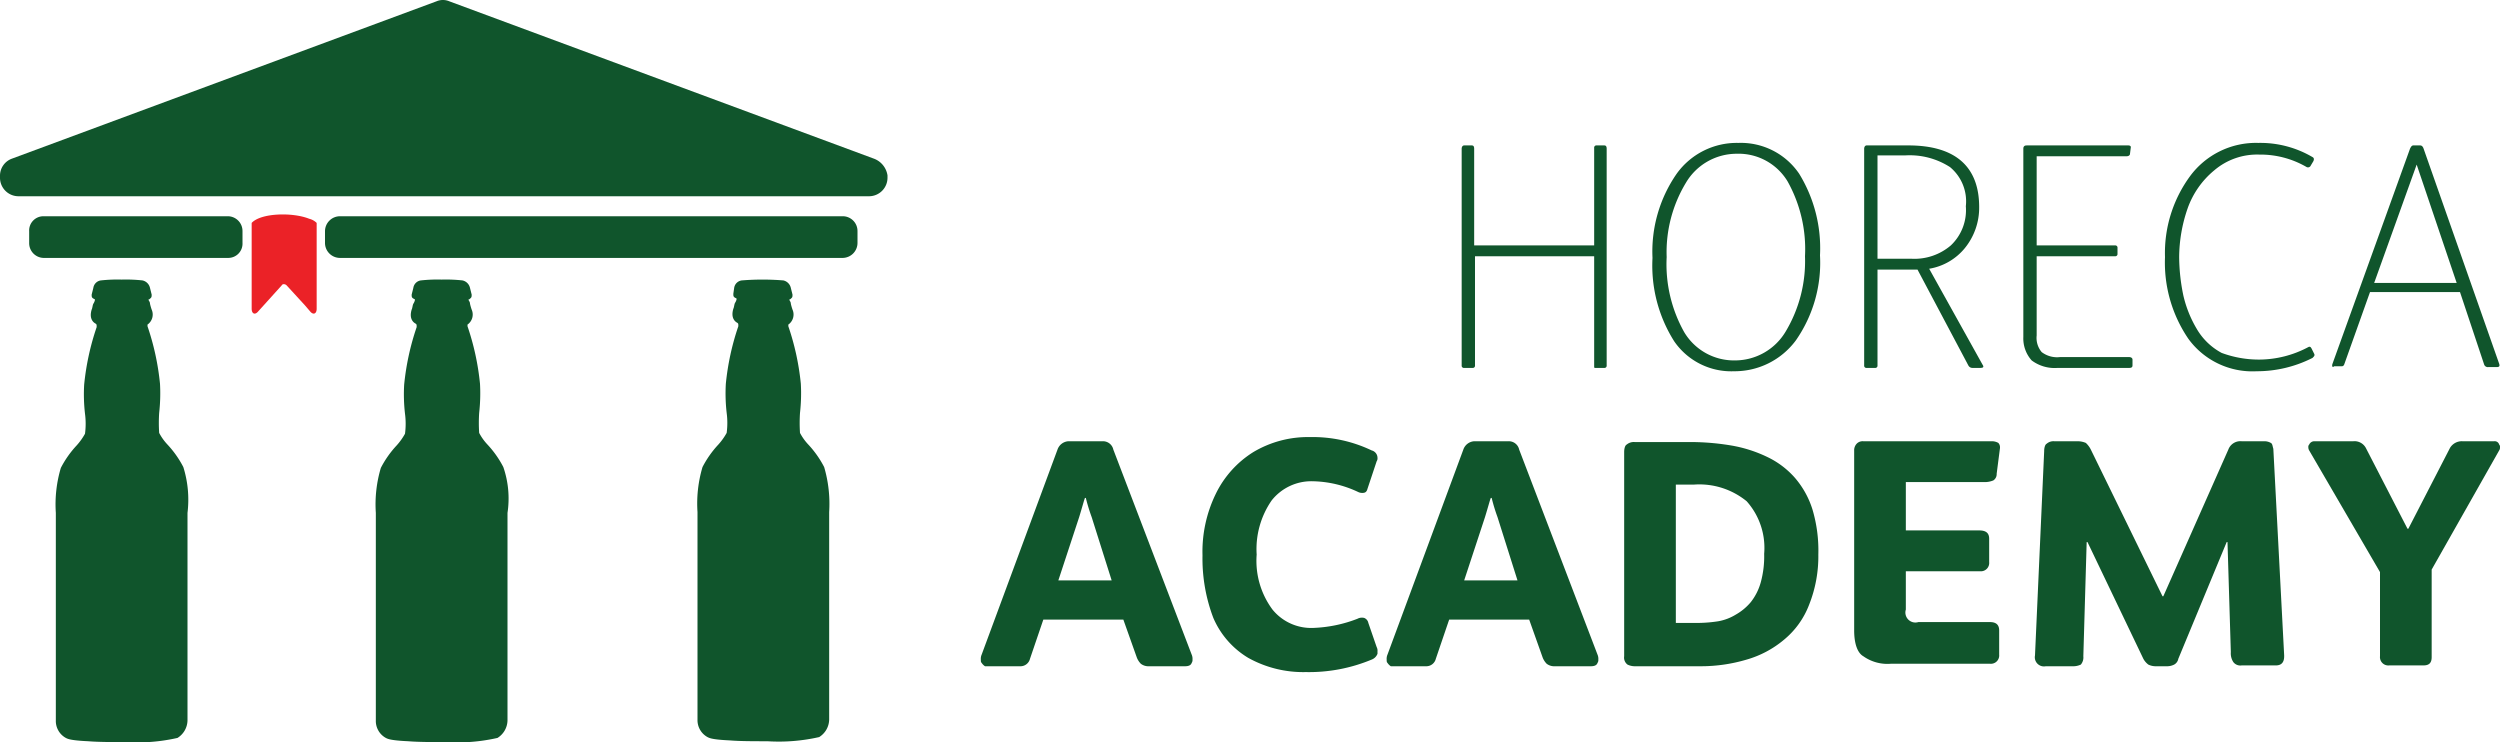
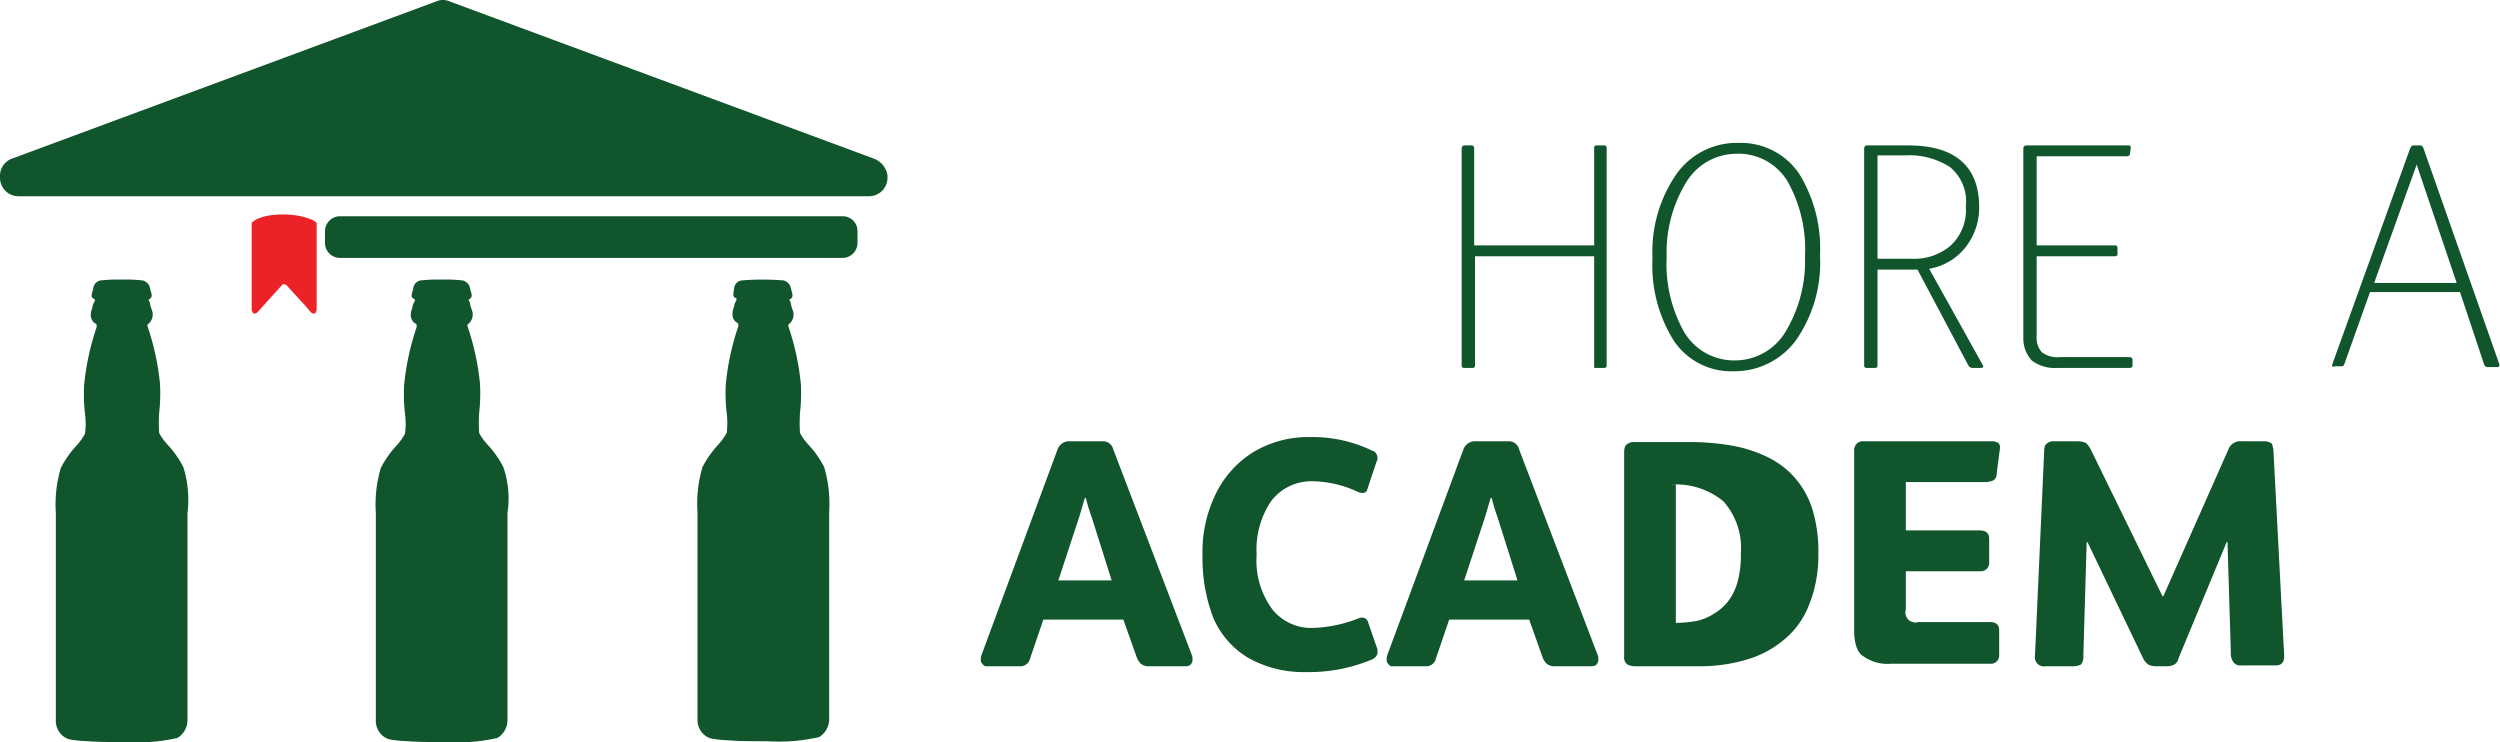
<svg xmlns="http://www.w3.org/2000/svg" viewBox="0 0 150 44.525">
  <defs>
    <style>
      .cls-1 {
        fill: #10552c;
      }

      .cls-2 {
        fill: #eb2227;
      }
    </style>
  </defs>
  <g id="Group_1844" data-name="Group 1844" transform="translate(0 0.05)">
    <path id="Path_37511" data-name="Path 37511" class="cls-1" d="M183.35,23.4V17.55a.133.133,0,0,1,.15-.15h.45c.1,0,.15.05.15.2v13a.133.133,0,0,1-.15.15h-.55a.049.049,0,0,1-.05-.05V24.05H176.2V30.6a.133.133,0,0,1-.15.15h-.5a.133.133,0,0,1-.15-.15v-13c0-.1.05-.2.15-.2H176c.1,0,.15.05.15.2v5.8h7.2Z" transform="translate(-87.7 -8.725)" />
    <path id="Path_37512" data-name="Path 37512" class="cls-1" d="M208.35,23.85a8.14,8.14,0,0,1-1.45,5.1,4.571,4.571,0,0,1-3.7,1.85,4.154,4.154,0,0,1-3.6-1.8,8.495,8.495,0,0,1-1.3-5,8.185,8.185,0,0,1,1.45-5.05,4.437,4.437,0,0,1,3.7-1.85,4.226,4.226,0,0,1,3.65,1.85A8.536,8.536,0,0,1,208.35,23.85Zm-.9.05a8.324,8.324,0,0,0-1.05-4.5,3.434,3.434,0,0,0-3.05-1.65,3.538,3.538,0,0,0-3.05,1.75,8.05,8.05,0,0,0-1.15,4.45,8.325,8.325,0,0,0,1.05,4.5,3.479,3.479,0,0,0,3.05,1.7,3.538,3.538,0,0,0,3.05-1.75A8.228,8.228,0,0,0,207.45,23.9Z" transform="translate(-99.15 -8.575)" />
    <path id="Path_37513" data-name="Path 37513" class="cls-1" d="M226.9,24.85h-2.4V30.6a.133.133,0,0,1-.15.15h-.5a.133.133,0,0,1-.15-.15v-13c0-.1.05-.2.15-.2h2.5c2.8,0,4.25,1.25,4.25,3.7a3.838,3.838,0,0,1-.85,2.45,3.5,3.5,0,0,1-2.15,1.25l3.2,5.75c.1.15.05.2-.15.2h-.45a.275.275,0,0,1-.25-.15Zm-2.4-.65h2.05a3.355,3.355,0,0,0,2.35-.8,2.91,2.91,0,0,0,.9-2.35,2.664,2.664,0,0,0-.95-2.35,4.468,4.468,0,0,0-2.7-.7H224.5Z" transform="translate(-111.85 -8.725)" />
    <path id="Path_37514" data-name="Path 37514" class="cls-1" d="M245,30.1h4.15c.1,0,.2.05.2.15v.35c0,.1-.05.15-.2.15h-4.3a2.3,2.3,0,0,1-1.55-.45,1.978,1.978,0,0,1-.5-1.4V17.65c0-.1,0-.15.05-.2s.1-.05.25-.05h6c.1,0,.15.05.15.1l-.05.4c0,.1-.1.15-.2.15h-5.4V23.4h4.7a.133.133,0,0,1,.15.15v.35a.133.133,0,0,1-.15.15h-4.7V28.8a1.327,1.327,0,0,0,.3,1A1.524,1.524,0,0,0,245,30.1Z" transform="translate(-121.4 -8.725)" />
-     <path id="Path_37515" data-name="Path 37515" class="cls-1" d="M265.45,30.1a6.306,6.306,0,0,0,2.95-.75c.1-.05.15,0,.2.1l.15.3c.05.1,0,.15-.1.25a7.36,7.36,0,0,1-3.35.8,4.748,4.748,0,0,1-4.1-1.95,8.11,8.11,0,0,1-1.4-4.9,7.785,7.785,0,0,1,1.5-4.85,4.913,4.913,0,0,1,4.1-2,6.166,6.166,0,0,1,3.25.85c.1.05.1.15.05.25l-.15.25a.183.183,0,0,1-.25.1,5.516,5.516,0,0,0-2.85-.75,3.964,3.964,0,0,0-2.7.95,5.2,5.2,0,0,0-1.6,2.3,9.044,9.044,0,0,0-.5,2.9,11.574,11.574,0,0,0,.25,2.3,6.983,6.983,0,0,0,.8,2,3.809,3.809,0,0,0,1.5,1.45A6.435,6.435,0,0,0,265.45,30.1Z" transform="translate(-129.9 -8.575)" />
    <path id="Path_37516" data-name="Path 37516" class="cls-1" d="M279.88,30.5l4.65-12.9c.05-.1.1-.2.2-.2h.4c.1,0,.15.05.2.15l4.55,12.95c.05.15,0,.2-.15.2h-.5a.231.231,0,0,1-.25-.15l-1.45-4.35h-5.4l-1.55,4.35c-.05.1-.1.1-.15.1h-.45C279.88,30.75,279.83,30.65,279.88,30.5Zm2.5-4.85h4.95l-2.4-7.1Z" transform="translate(-139.93 -8.725)" />
    <path id="Path_37517" data-name="Path 37517" class="cls-1" d="M117.75,66.2c-.05-.05-.05-.1-.05-.2a.634.634,0,0,1,.05-.3l4.55-12.3a.741.741,0,0,1,.65-.5H125a.635.635,0,0,1,.65.5l4.7,12.3a.634.634,0,0,1,.05.3.3.3,0,0,1-.05.2c-.05.15-.2.2-.4.2H127.8a.746.746,0,0,1-.5-.15,1.089,1.089,0,0,1-.25-.4l-.8-2.25h-4.8l-.8,2.35a.588.588,0,0,1-.6.45h-2.1A.7.7,0,0,1,117.75,66.2Zm4.6-4.95h3.2l-1.2-3.8A10.712,10.712,0,0,1,124,56.3h-.05c-.05.1-.15.5-.35,1.15Z" transform="translate(-58.85 -26.475)" />
    <path id="Path_37518" data-name="Path 37518" class="cls-1" d="M144.3,59.5a7.91,7.91,0,0,1,.8-3.7,6.084,6.084,0,0,1,2.25-2.5,6.4,6.4,0,0,1,3.4-.9,8.2,8.2,0,0,1,3.7.8.464.464,0,0,1,.35.45.3.3,0,0,1-.05.2l-.55,1.65c-.05.2-.15.25-.3.25a.544.544,0,0,1-.25-.05,6.645,6.645,0,0,0-2.75-.65,3.035,3.035,0,0,0-2.45,1.15,5.133,5.133,0,0,0-.9,3.25,4.905,4.905,0,0,0,.95,3.3,2.993,2.993,0,0,0,2.45,1.1,8.1,8.1,0,0,0,2.65-.55.564.564,0,0,1,.4-.05.4.4,0,0,1,.25.3l.5,1.45a.451.451,0,0,1,.05.25v.15a.6.6,0,0,1-.35.35,9.766,9.766,0,0,1-3.95.75,6.782,6.782,0,0,1-3.45-.85,5.166,5.166,0,0,1-2.1-2.4A10.013,10.013,0,0,1,144.3,59.5Z" transform="translate(-72.15 -26.225)" />
    <path id="Path_37519" data-name="Path 37519" class="cls-1" d="M166.45,66.2c-.05-.05-.05-.1-.05-.2a.634.634,0,0,1,.05-.3L171,53.4a.741.741,0,0,1,.65-.5h2.05a.635.635,0,0,1,.65.5l4.7,12.3a.634.634,0,0,1,.05.3.3.3,0,0,1-.05.2c-.05.15-.2.2-.4.2H176.5a.747.747,0,0,1-.5-.15,1.089,1.089,0,0,1-.25-.4l-.8-2.25h-4.8l-.8,2.35a.588.588,0,0,1-.6.45h-2.1A.7.7,0,0,1,166.45,66.2Zm4.6-4.95h3.2l-1.2-3.8a10.709,10.709,0,0,1-.35-1.15h-.05c-.05.1-.15.5-.35,1.15Z" transform="translate(-83.2 -26.475)" />
-     <path id="Path_37520" data-name="Path 37520" class="cls-1" d="M194.9,65.85V53.6c0-.2.05-.4.15-.45a.664.664,0,0,1,.5-.15h3.05a14.856,14.856,0,0,1,2.7.2,8.083,8.083,0,0,1,2.2.7,5.149,5.149,0,0,1,1.65,1.25,5.354,5.354,0,0,1,1.05,1.9,8.633,8.633,0,0,1,.35,2.7,7.834,7.834,0,0,1-.55,3,5.039,5.039,0,0,1-1.5,2.1,6.107,6.107,0,0,1-2.25,1.2,9.611,9.611,0,0,1-2.75.4h-3.95a1,1,0,0,1-.45-.1A.527.527,0,0,1,194.9,65.85Zm3.1-2h1.4a8.207,8.207,0,0,0,1.15-.1,3.025,3.025,0,0,0,1.05-.4,3.275,3.275,0,0,0,.9-.75,3.369,3.369,0,0,0,.6-1.2,5.878,5.878,0,0,0,.2-1.7,4.2,4.2,0,0,0-1.05-3.15,4.489,4.489,0,0,0-3.15-1H198Z" transform="translate(-97.45 -26.525)" />
+     <path id="Path_37520" data-name="Path 37520" class="cls-1" d="M194.9,65.85V53.6c0-.2.05-.4.15-.45a.664.664,0,0,1,.5-.15h3.05a14.856,14.856,0,0,1,2.7.2,8.083,8.083,0,0,1,2.2.7,5.149,5.149,0,0,1,1.65,1.25,5.354,5.354,0,0,1,1.05,1.9,8.633,8.633,0,0,1,.35,2.7,7.834,7.834,0,0,1-.55,3,5.039,5.039,0,0,1-1.5,2.1,6.107,6.107,0,0,1-2.25,1.2,9.611,9.611,0,0,1-2.75.4h-3.95a1,1,0,0,1-.45-.1A.527.527,0,0,1,194.9,65.85Zm3.1-2a8.207,8.207,0,0,0,1.15-.1,3.025,3.025,0,0,0,1.05-.4,3.275,3.275,0,0,0,.9-.75,3.369,3.369,0,0,0,.6-1.2,5.878,5.878,0,0,0,.2-1.7,4.2,4.2,0,0,0-1.05-3.15,4.489,4.489,0,0,0-3.15-1H198Z" transform="translate(-97.45 -26.525)" />
    <path id="Path_37521" data-name="Path 37521" class="cls-1" d="M222.5,64.25V53.45a.568.568,0,0,1,.15-.4.492.492,0,0,1,.4-.15h7.7a.775.775,0,0,1,.4.1.382.382,0,0,1,.1.25v.05l-.2,1.55a.447.447,0,0,1-.2.4,1.338,1.338,0,0,1-.55.1h-4.7v2.9H230c.4,0,.6.15.6.5v1.4a.5.5,0,0,1-.55.55H225.6V63a.6.6,0,0,0,.75.75h4.3c.35,0,.55.15.55.5V65.7a.5.5,0,0,1-.55.55H224.7a2.5,2.5,0,0,1-1.65-.45C222.7,65.6,222.5,65.05,222.5,64.25Z" transform="translate(-111.25 -26.475)" />
    <path id="Path_37522" data-name="Path 37522" class="cls-1" d="M244.2,65.75l.55-12.25c0-.2.05-.4.15-.45a.611.611,0,0,1,.45-.15h1.4a1.255,1.255,0,0,1,.5.1,1.381,1.381,0,0,1,.3.4l4.3,8.8h.05l3.9-8.8a.771.771,0,0,1,.8-.5h1.35a.775.775,0,0,1,.4.1c.1.05.1.2.15.35l.65,12.4v.05c0,.35-.15.55-.5.55H256.6a.527.527,0,0,1-.5-.2.961.961,0,0,1-.15-.6l-.2-6.6h-.05l-2.9,7a.5.5,0,0,1-.25.35.942.942,0,0,1-.4.1h-.7a1,1,0,0,1-.45-.1,1.084,1.084,0,0,1-.3-.35l-3.35-7h-.05l-.2,6.85a.664.664,0,0,1-.15.5,1.076,1.076,0,0,1-.5.1h-1.6a.551.551,0,0,1-.65-.65Z" transform="translate(-122.1 -26.475)" />
-     <path id="Path_37523" data-name="Path 37523" class="cls-1" d="M277.05,53.1a.338.338,0,0,1,.3-.2h2.35a.771.771,0,0,1,.75.4l2.5,4.85H283l2.5-4.85a.823.823,0,0,1,.75-.4h1.9a.274.274,0,0,1,.3.2.184.184,0,0,1,.05.15.3.3,0,0,1-.05.2L284.4,60.6v5.25c0,.35-.15.5-.5.5h-2.05a.5.5,0,0,1-.55-.55V60.75l-4.25-7.3a.378.378,0,0,1-.05-.2A.184.184,0,0,1,277.05,53.1Z" transform="translate(-138.5 -26.475)" />
    <path id="Path_37524" data-name="Path 37524" class="cls-1" d="M52.45,9.475,26.95.025a.975.975,0,0,0-.75,0L.7,9.475a1.087,1.087,0,0,0-.7,1v.15a1.11,1.11,0,0,0,1.1,1.1H52.15a1.11,1.11,0,0,0,1.1-1.1v-.15A1.273,1.273,0,0,0,52.45,9.475Z" transform="translate(0 0)" />
    <path id="Path_37525" data-name="Path 37525" class="cls-1" d="M14.339,44.75a6.024,6.024,0,0,0-.95-1.35,3.139,3.139,0,0,1-.5-.7,9.151,9.151,0,0,1,0-1.2,10.519,10.519,0,0,0,.05-1.75,15.342,15.342,0,0,0-.75-3.45v-.05h0V36.2a.736.736,0,0,0,.25-.9,3.186,3.186,0,0,1-.1-.35c0-.1-.05-.15-.1-.25.05,0,.1-.05.15-.1s.05-.1.05-.2l-.1-.4a.591.591,0,0,0-.45-.45h0a9.26,9.26,0,0,0-1.25-.05,9.26,9.26,0,0,0-1.25.05h0a.53.53,0,0,0-.45.45l-.1.4c0,.1,0,.15.05.2s.1.05.15.1a.615.615,0,0,1-.1.25c-.05.1-.05.25-.1.35-.15.5.05.75.25.85.05.05.05.05.05.2a15.342,15.342,0,0,0-.75,3.45,10.239,10.239,0,0,0,.05,1.75,4.591,4.591,0,0,1,0,1.2,3.787,3.787,0,0,1-.5.7,6.024,6.024,0,0,0-.95,1.35,7.677,7.677,0,0,0-.3,2.7V59.95a1.159,1.159,0,0,0,.6,1.05c.1.05.25.15,1.35.2.6.05,1.45.05,2.25.05a10.94,10.94,0,0,0,3.1-.25,1.263,1.263,0,0,0,.6-1.05V47.5A6.561,6.561,0,0,0,14.339,44.75Z" transform="translate(-3.339 -16.775)" />
    <path id="Path_37526" data-name="Path 37526" class="cls-1" d="M52.739,44.75a6.024,6.024,0,0,0-.95-1.35,3.139,3.139,0,0,1-.5-.7,9.151,9.151,0,0,1,0-1.2,10.519,10.519,0,0,0,.05-1.75,15.342,15.342,0,0,0-.75-3.45v-.05h0V36.2a.736.736,0,0,0,.25-.9,3.187,3.187,0,0,1-.1-.35c0-.1-.05-.15-.1-.25.05,0,.1-.05.15-.1s.05-.1.05-.2l-.1-.4a.591.591,0,0,0-.45-.45h0a9.26,9.26,0,0,0-1.25-.05,9.26,9.26,0,0,0-1.25.05h0a.53.53,0,0,0-.45.45l-.1.4c0,.1,0,.15.05.2s.1.05.15.1a.615.615,0,0,1-.1.25c-.05.1-.05.25-.1.35-.15.5.05.75.25.85.05.05.05.05.05.2a15.342,15.342,0,0,0-.75,3.45,10.24,10.24,0,0,0,.05,1.75,4.591,4.591,0,0,1,0,1.2,3.787,3.787,0,0,1-.5.7,6.024,6.024,0,0,0-.95,1.35,7.677,7.677,0,0,0-.3,2.7V59.95a1.159,1.159,0,0,0,.6,1.05c.1.05.25.15,1.35.2.6.05,1.45.05,2.25.05a10.94,10.94,0,0,0,3.1-.25,1.263,1.263,0,0,0,.6-1.05V47.5A5.793,5.793,0,0,0,52.739,44.75Z" transform="translate(-22.539 -16.775)" />
    <path id="Path_37527" data-name="Path 37527" class="cls-1" d="M91.289,44.75a6.024,6.024,0,0,0-.95-1.35,3.139,3.139,0,0,1-.5-.7,9.153,9.153,0,0,1,0-1.2,10.519,10.519,0,0,0,.05-1.75,15.341,15.341,0,0,0-.75-3.45v-.05h0V36.2a.736.736,0,0,0,.25-.9,3.186,3.186,0,0,1-.1-.35c0-.1-.05-.15-.1-.25.05,0,.1-.05.15-.1s.05-.1.05-.2l-.1-.4a.591.591,0,0,0-.45-.45h0a15.65,15.65,0,0,0-2.5,0h0a.53.53,0,0,0-.45.45l-.05.35c0,.1,0,.15.05.2s.1.05.15.1a.615.615,0,0,1-.1.25c-.05.1-.05.25-.1.35-.15.5.05.75.25.85.05.05.05.05.05.2a15.342,15.342,0,0,0-.75,3.45,10.24,10.24,0,0,0,.05,1.75,4.591,4.591,0,0,1,0,1.2,3.787,3.787,0,0,1-.5.7,6.024,6.024,0,0,0-.95,1.35,7.677,7.677,0,0,0-.3,2.7V59.9a1.159,1.159,0,0,0,.6,1.05c.1.05.25.15,1.35.2.6.05,1.45.05,2.25.05a10.94,10.94,0,0,0,3.1-.25,1.263,1.263,0,0,0,.6-1.05V47.45A7.844,7.844,0,0,0,91.289,44.75Z" transform="translate(-41.839 -16.775)" />
-     <path id="Path_37528" data-name="Path 37528" class="cls-1" d="M15.45,25.9H4.35a.855.855,0,0,0-.85.9v.7a.887.887,0,0,0,.85.9h11.1a.855.855,0,0,0,.85-.9v-.7A.887.887,0,0,0,15.45,25.9Z" transform="translate(-1.75 -12.975)" />
    <path id="Path_37529" data-name="Path 37529" class="cls-1" d="M70.1,25.9H39.9a.9.9,0,0,0-.9.9v.7a.9.9,0,0,0,.9.9H70.05a.9.9,0,0,0,.9-.9v-.7A.887.887,0,0,0,70.1,25.9Z" transform="translate(-19.5 -12.975)" />
    <path id="Path_37530" data-name="Path 37530" class="cls-2" d="M33.4,31.142l.3.35c.2.25.4.15.4-.15v-5.15h0a.967.967,0,0,0-.45-.25c-1-.4-2.9-.35-3.45.25h0v5.15c0,.3.2.4.4.15l1.4-1.55c.05-.1.2-.1.3,0" transform="translate(-15.1 -12.867)" />
  </g>
</svg>